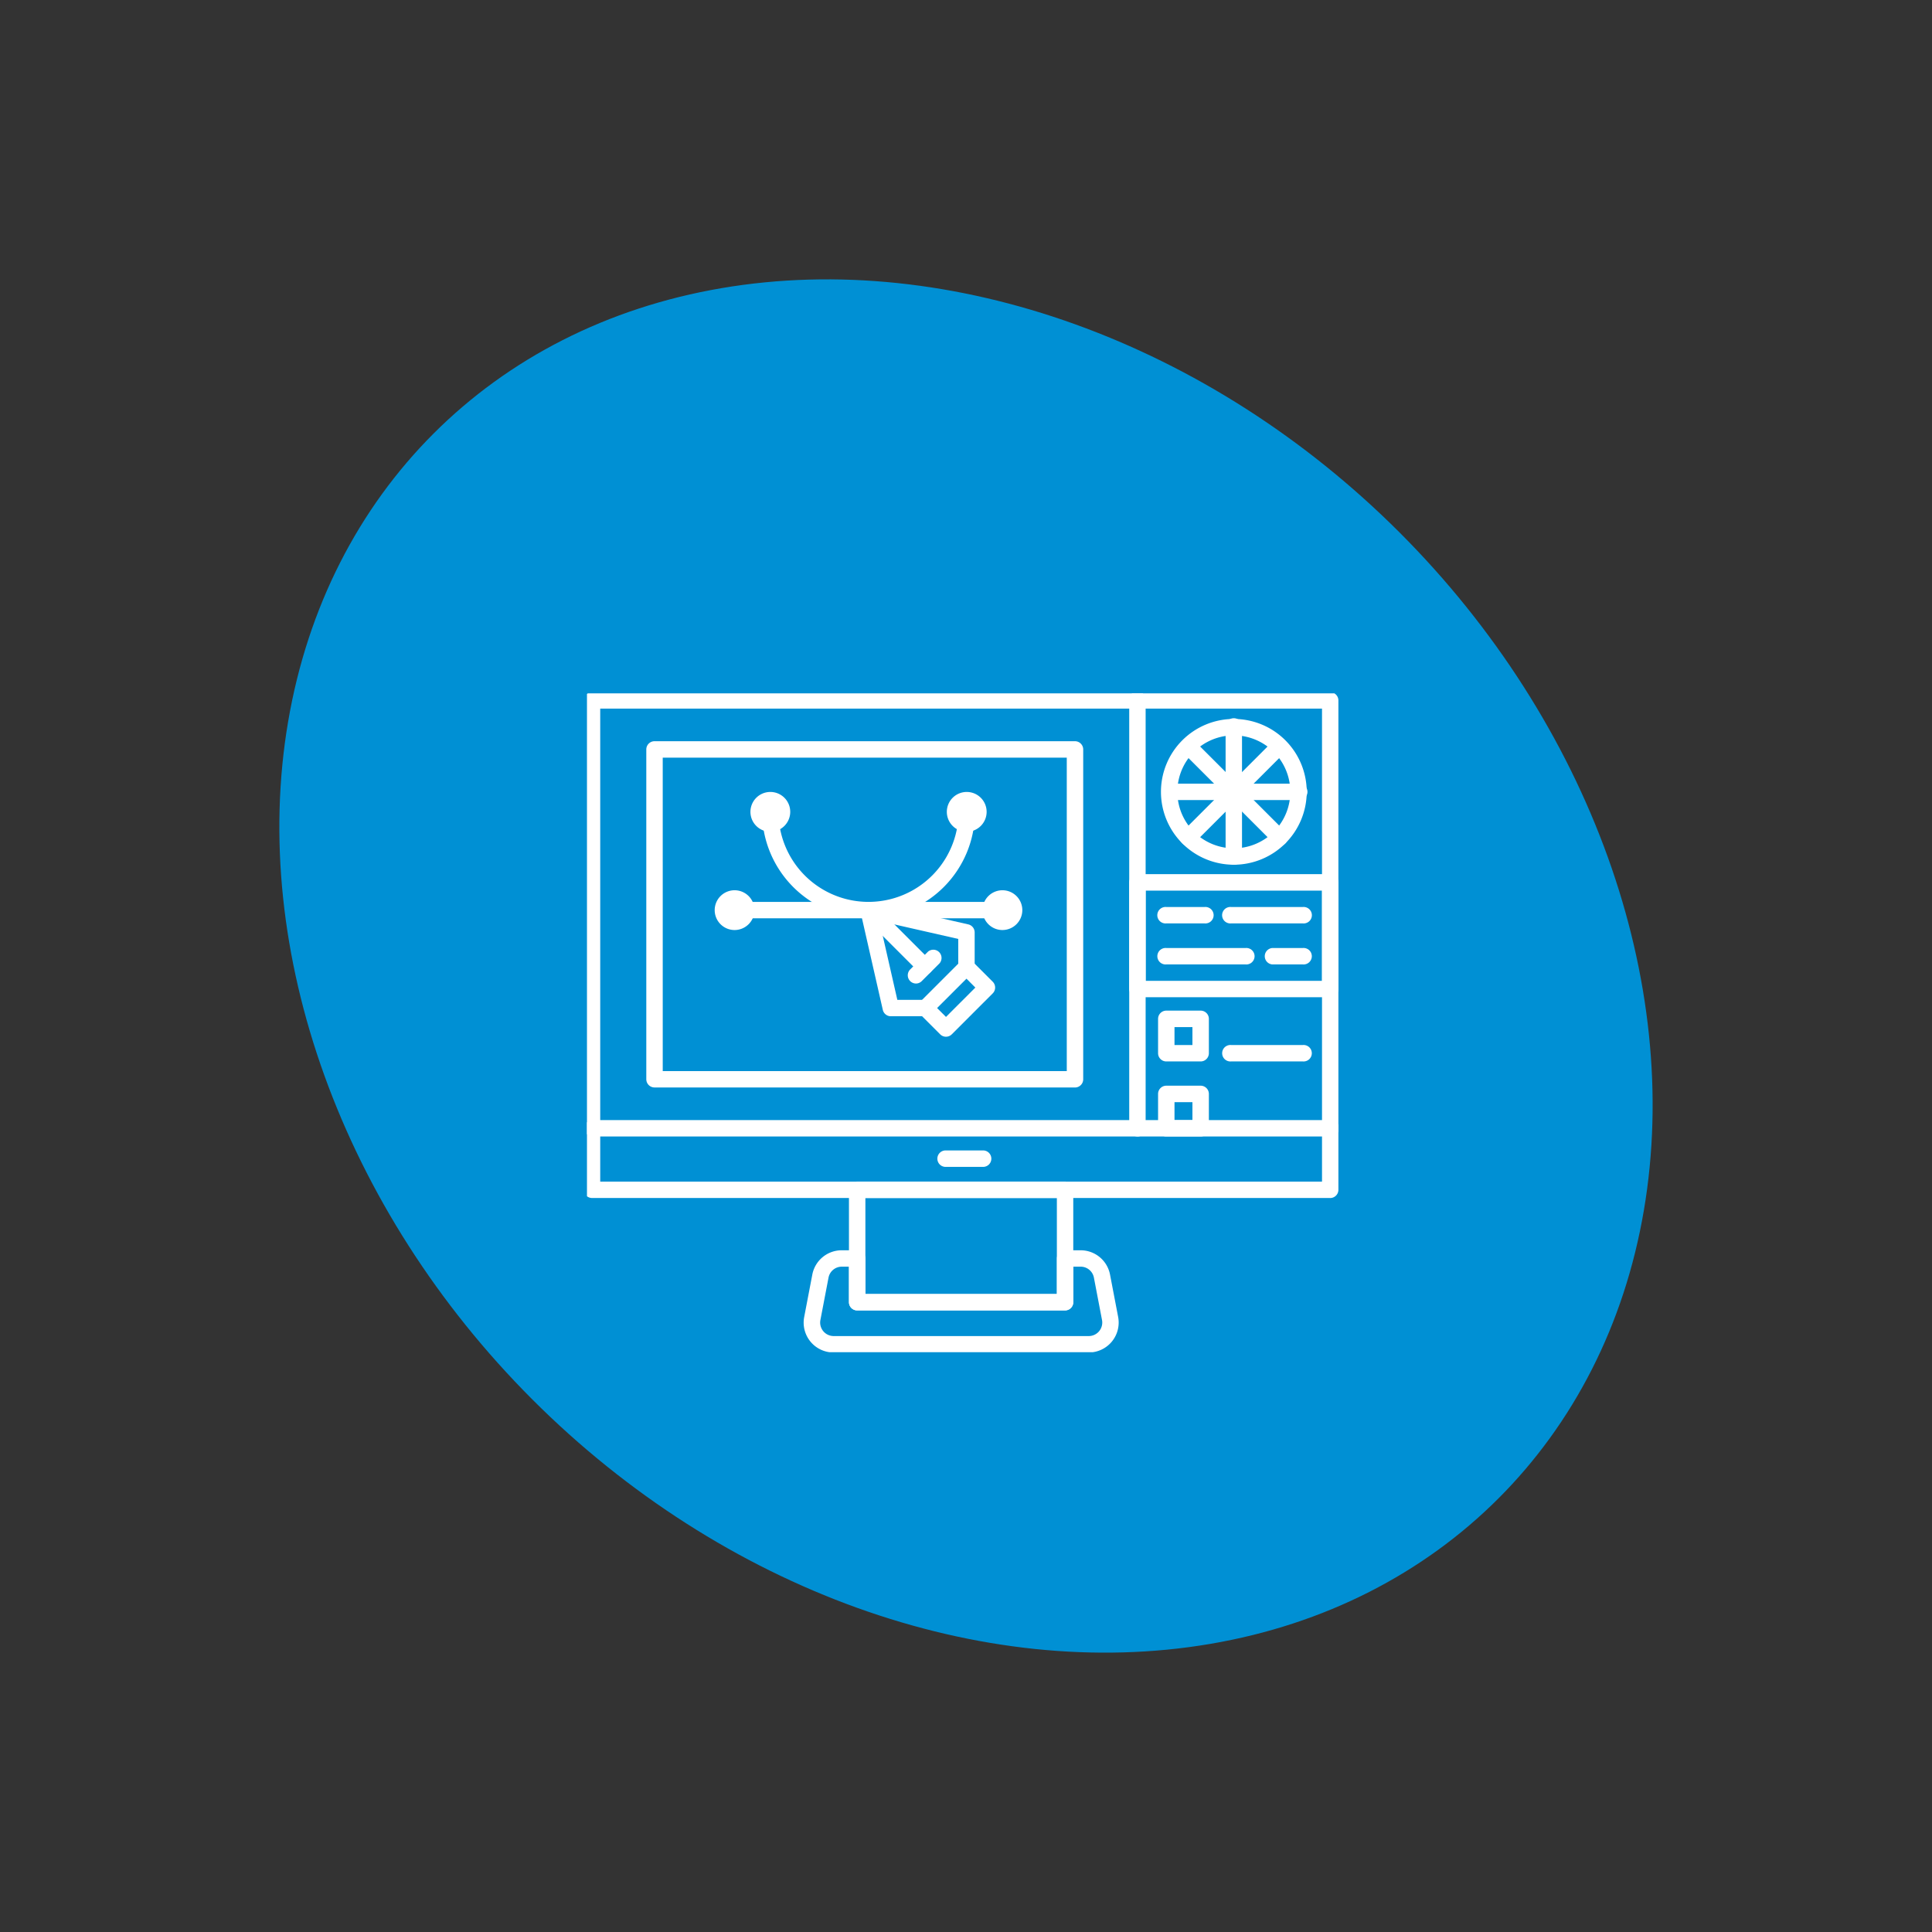
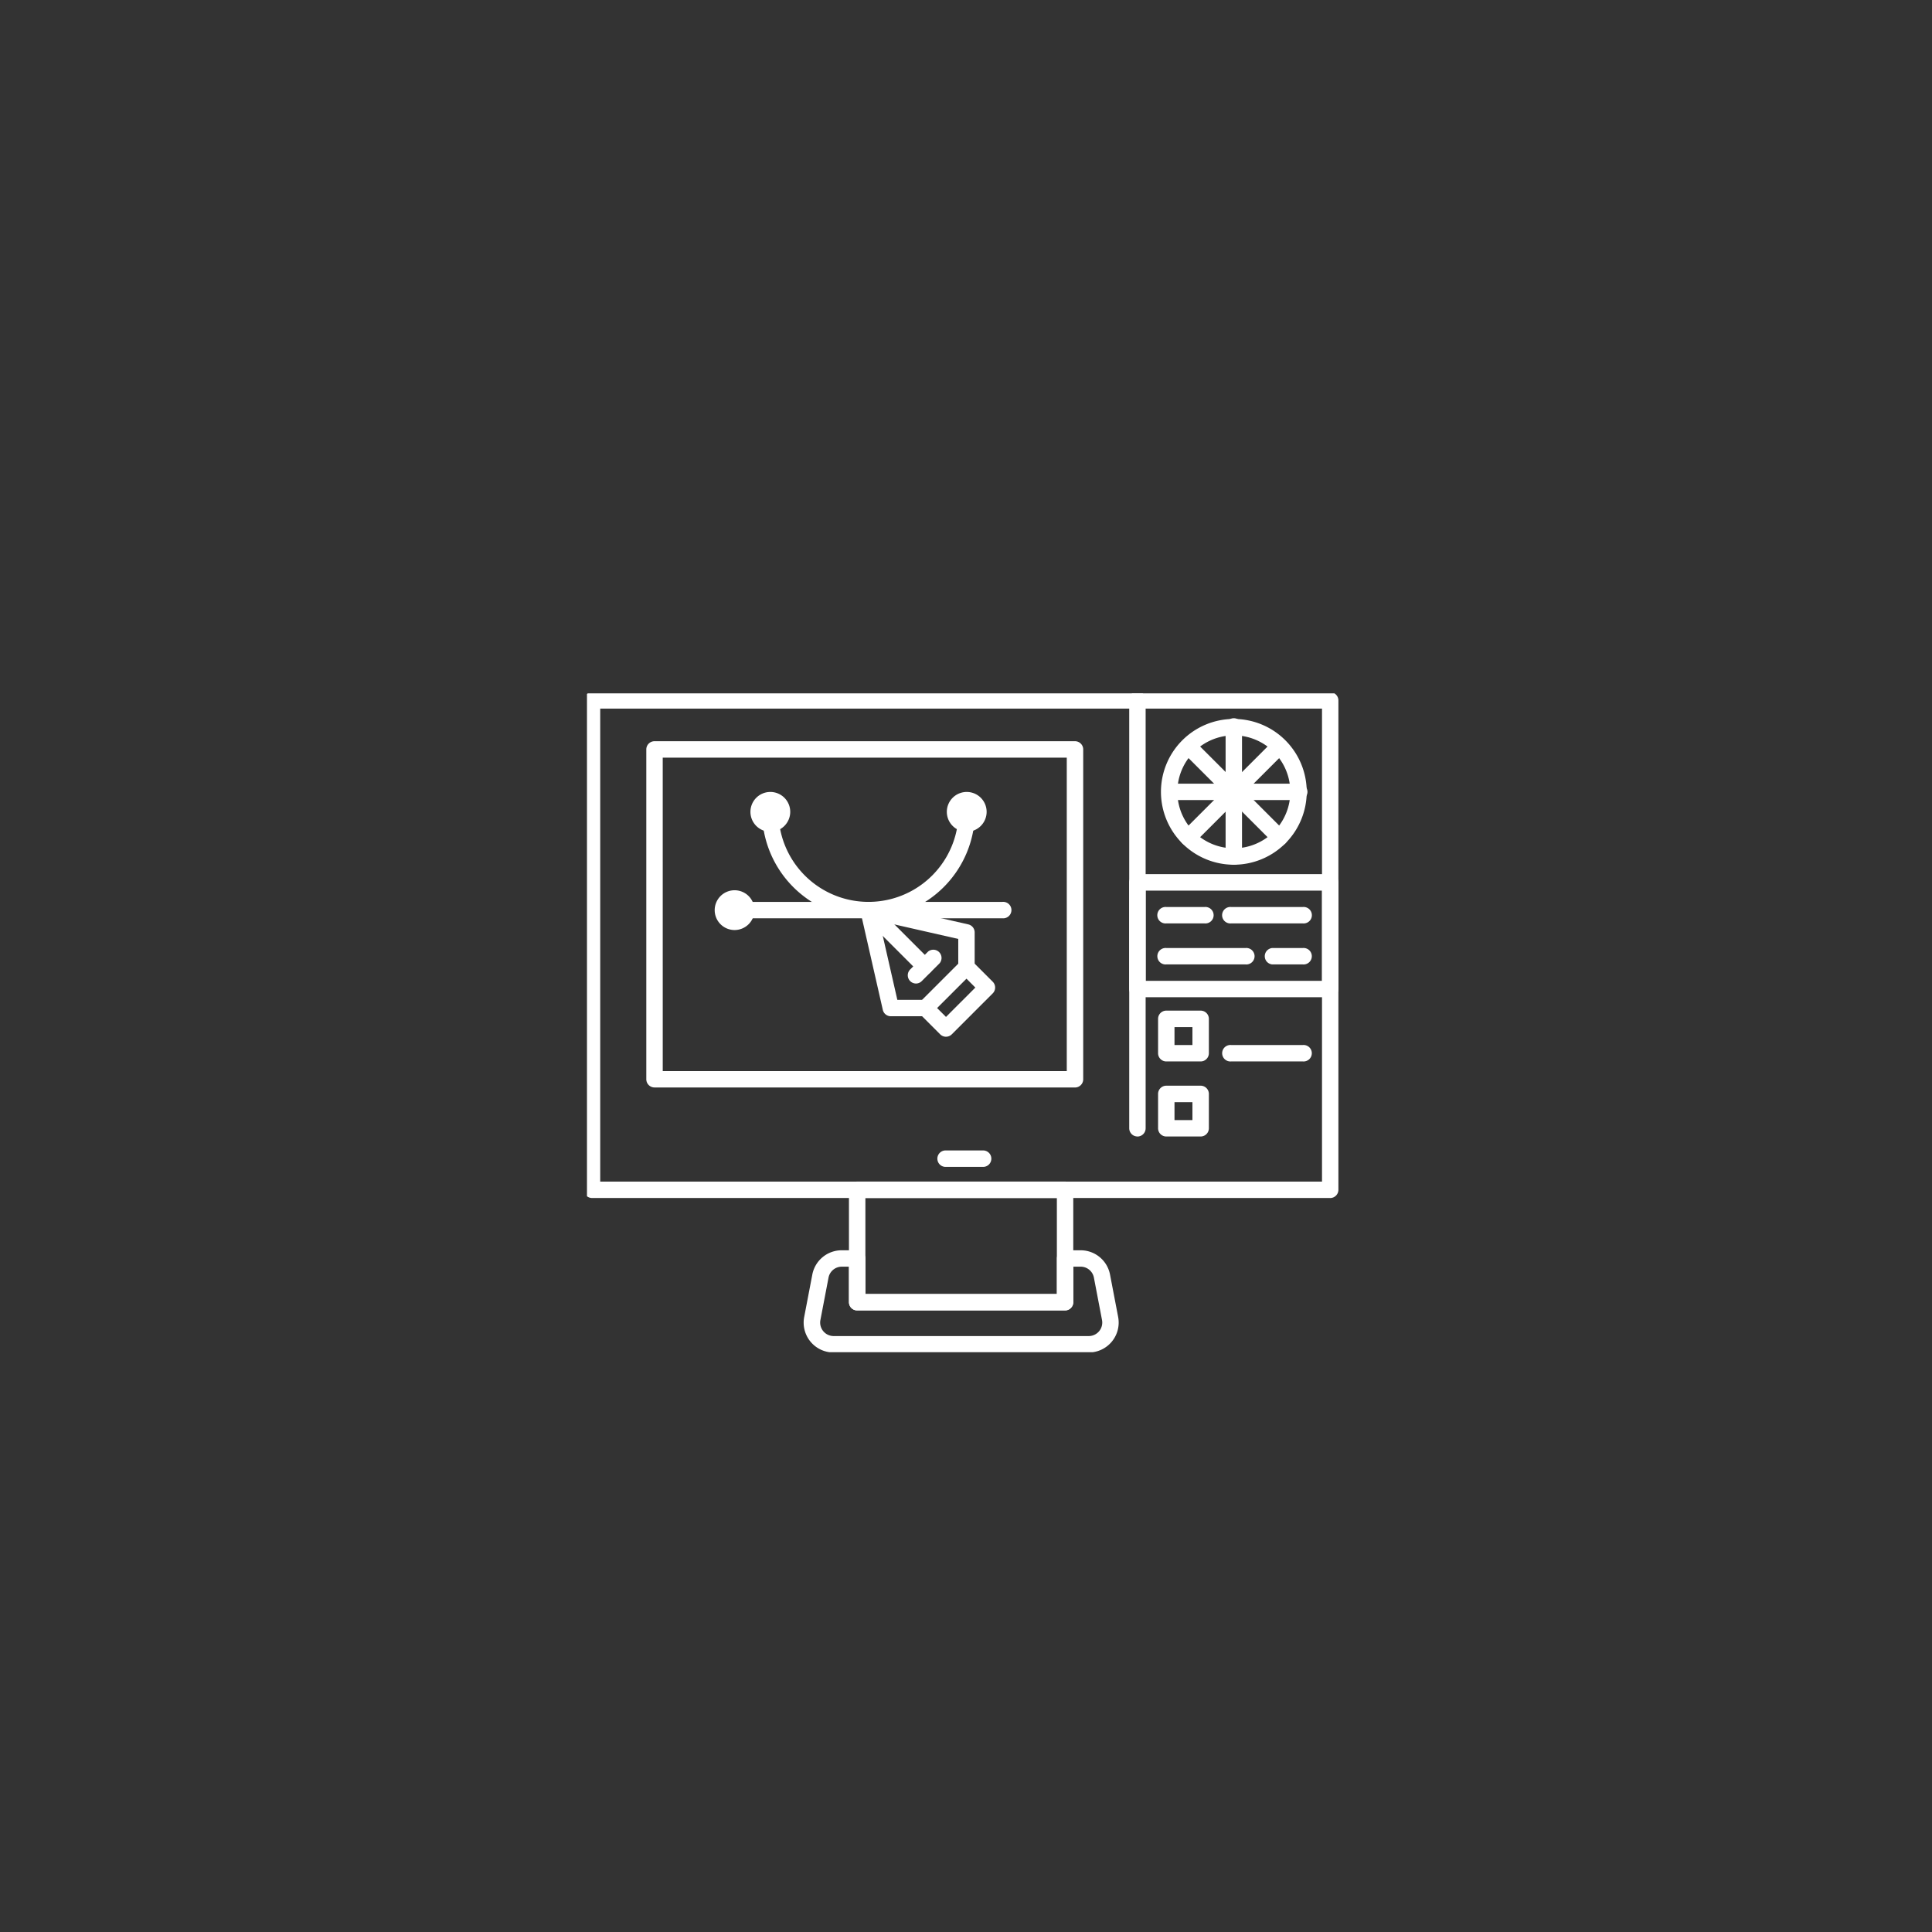
<svg xmlns="http://www.w3.org/2000/svg" width="187.676" height="187.676" viewBox="0 0 187.676 187.676">
  <rect x="0" y="0" width="187.676" height="187.676" fill="#333333" stroke="none" />
  <defs>
    <clipPath id="clip-path">
      <rect id="Rectangle_260" data-name="Rectangle 260" width="73" height="64" transform="translate(0 -0.036)" fill="#fff" />
    </clipPath>
  </defs>
  <g id="Group_629" data-name="Group 629" transform="translate(5583.019 19754.352)">
-     <ellipse id="Ellipse_87" data-name="Ellipse 87" cx="59.561" cy="73.145" rx="59.561" ry="73.145" transform="translate(-5583.019 -19670.119) rotate(-45)" fill="#0090d4" />
    <g id="Group_624" data-name="Group 624" transform="translate(-5526.449 -19687.178)">
      <g id="Group_623" data-name="Group 623" transform="translate(0.449 0.213)" clip-path="url(#clip-path)">
        <path id="Path_662" data-name="Path 662" d="M72.5,49.133H.8a.8.8,0,0,1-.8-.8V.8A.8.8,0,0,1,.8,0H72.5a.8.8,0,0,1,.8.8V48.336a.8.8,0,0,1-.8.8M1.593,47.539H71.708V1.593H1.593Z" transform="translate(-0.306 -0.145)" fill="#fff" />
        <path id="Path_663" data-name="Path 663" d="M1075.228,1958.267h-20.19a.8.8,0,0,1-.8-.8v-10.916a.8.8,0,0,1,.8-.8h20.19a.8.8,0,0,1,.8.8v10.916a.8.8,0,0,1-.8.8m-19.393-1.593h18.6v-9.322h-18.6Z" transform="translate(-1028.789 -1898.36)" fill="#fff" />
        <path id="Path_664" data-name="Path 664" d="M901.693,2228.625H876.914a2.9,2.9,0,0,1-2.854-3.448l.789-4.12a2.905,2.905,0,0,1,2.846-2.36h1.514a.8.8,0,0,1,.8.8v3.45h18.6v-3.45a.8.8,0,0,1,.8-.8h1.514a2.906,2.906,0,0,1,2.846,2.359l.789,4.12a2.905,2.905,0,0,1-2.854,3.448m-24-8.334a1.31,1.31,0,0,0-1.281,1.066l-.789,4.119a1.312,1.312,0,0,0,1.289,1.555h24.779a1.312,1.312,0,0,0,1.289-1.557l-.788-4.118a1.31,1.31,0,0,0-1.281-1.066H900.2v3.45a.8.8,0,0,1-.8.8h-20.19a.8.8,0,0,1-.8-.8v-3.45Z" transform="translate(-852.959 -2164.631)" fill="#fff" />
-         <path id="Path_665" data-name="Path 665" d="M72.5,1702.675H.8a.8.8,0,0,1,0-1.594H72.5a.8.8,0,1,1,0,1.594" transform="translate(-0.306 -1659.663)" fill="#fff" />
        <path id="Path_666" data-name="Path 666" d="M2169.275,43.157a.8.8,0,0,1-.8-.8V.8a.8.8,0,1,1,1.594,0V42.361a.8.8,0,0,1-.8.8" transform="translate(-2115.8 -0.145)" fill="#fff" />
        <path id="Path_667" data-name="Path 667" d="M290.121,228.552H249.279a.8.8,0,0,1-.8-.8V195.717a.8.8,0,0,1,.8-.8h40.842a.8.8,0,0,1,.8.8v32.039a.8.8,0,0,1-.8.8m-40.045-1.594h39.248V196.513H250.075Z" transform="translate(-242.716 -190.302)" fill="#fff" />
        <path id="Path_668" data-name="Path 668" d="M1412.993,1823.6H1409.5a.8.8,0,1,1,0-1.593h3.494a.8.8,0,1,1,0,1.593" transform="translate(-1374.588 -1777.637)" fill="#fff" />
        <path id="Path_669" data-name="Path 669" d="M2188,735.456h-18.724a.8.8,0,0,1-.8-.8V724.3a.8.8,0,0,1,.8-.8H2188a.8.8,0,0,1,.8.8V734.66a.8.8,0,0,1-.8.8m-17.927-1.594h17.13V725.1h-17.13Z" transform="translate(-2115.8 -705.972)" fill="#fff" />
        <path id="Path_670" data-name="Path 670" d="M2287.266,1271.111h-3.335a.8.8,0,0,1-.8-.8v-3.336a.8.8,0,0,1,.8-.8h3.335a.8.8,0,0,1,.8.8v3.336a.8.8,0,0,1-.8.8m-2.539-1.594h1.742v-1.742h-1.742Z" transform="translate(-2227.654 -1235.389)" fill="#fff" />
        <path id="Path_671" data-name="Path 671" d="M2287.266,1569.509h-3.335a.8.8,0,0,1-.8-.8v-3.335a.8.8,0,0,1,.8-.8h3.335a.8.8,0,0,1,.8.8v3.335a.8.8,0,0,1-.8.8m-2.539-1.594h1.742v-1.742h-1.742Z" transform="translate(-2227.654 -1526.496)" fill="#fff" />
        <path id="Path_672" data-name="Path 672" d="M2548.539,1404.293h-6.971a.8.8,0,1,1,0-1.594h6.971a.8.8,0,1,1,0,1.594" transform="translate(-2478.996 -1368.572)" fill="#fff" />
        <path id="Path_673" data-name="Path 673" d="M2548.539,855.534h-6.971a.8.8,0,1,1,0-1.593h6.971a.8.8,0,1,1,0,1.593" transform="translate(-2478.996 -833.221)" fill="#fff" />
        <path id="Path_674" data-name="Path 674" d="M2287.653,855.534h-3.722a.8.8,0,1,1,0-1.593h3.722a.8.8,0,1,1,0,1.593" transform="translate(-2227.654 -833.221)" fill="#fff" />
        <path id="Path_675" data-name="Path 675" d="M2708.251,1018.578h-2.971a.8.8,0,0,1,0-1.594h2.971a.8.8,0,1,1,0,1.594" transform="translate(-2638.708 -992.28)" fill="#fff" />
        <path id="Path_676" data-name="Path 676" d="M2291.636,1018.578h-7.706a.8.8,0,1,1,0-1.594h7.706a.8.8,0,1,1,0,1.594" transform="translate(-2227.654 -992.28)" fill="#fff" />
        <path id="Path_677" data-name="Path 677" d="M2301.582,120.519a7.08,7.08,0,1,1,7.08-7.079,7.087,7.087,0,0,1-7.08,7.079m0-12.566a5.486,5.486,0,1,0,5.486,5.486,5.492,5.492,0,0,0-5.486-5.486" transform="translate(-2238.745 -103.906)" fill="#fff" />
        <path id="Path_678" data-name="Path 678" d="M2552.427,120.519a.8.8,0,0,1-.8-.8V107.157a.8.8,0,1,1,1.594,0v12.566a.8.8,0,0,1-.8.8" transform="translate(-2489.59 -103.906)" fill="#fff" />
        <path id="Path_679" data-name="Path 679" d="M2307.865,365.1H2295.3a.8.8,0,0,1,0-1.594h12.566a.8.8,0,1,1,0,1.594" transform="translate(-2238.745 -354.767)" fill="#fff" />
        <path id="Path_680" data-name="Path 680" d="M2370.611,192.151a.8.8,0,0,1-.563-1.36l8.885-8.885a.8.8,0,0,1,1.127,1.127l-8.885,8.885a.794.794,0,0,1-.563.233" transform="translate(-2312.217 -177.378)" fill="#fff" />
        <path id="Path_681" data-name="Path 681" d="M2379.5,192.151a.794.794,0,0,1-.563-.233l-8.885-8.885a.8.8,0,0,1,1.126-1.127l8.885,8.885a.8.8,0,0,1-.563,1.36" transform="translate(-2312.217 -177.378)" fill="#fff" />
        <path id="Path_682" data-name="Path 682" d="M1328.582,1067.79a.8.8,0,0,1-.563-.233l-1.99-1.99a.8.8,0,0,1,0-1.127l3.979-3.979a.8.8,0,0,1,1.127,0l1.989,1.989a.8.8,0,0,1,0,1.127l-3.979,3.979a.8.8,0,0,1-.563.233m-.863-2.786.863.863,2.852-2.852-.862-.863Z" transform="translate(-1293.707 -1034.468)" fill="#fff" />
        <path id="Path_683" data-name="Path 683" d="M1105.509,844.743h-3.371a.8.8,0,0,1-.777-.62l-2.166-9.516a.8.8,0,0,1,.953-.953l9.516,2.165a.8.8,0,0,1,.62.777v3.372a.8.8,0,0,1-1.594,0v-2.736l-7.662-1.743,1.744,7.661h2.736a.8.8,0,1,1,0,1.594" transform="translate(-1072.623 -813.41)" fill="#fff" />
        <path id="Path_684" data-name="Path 684" d="M1105.44,840.67a.794.794,0,0,1-.563-.233l-5.469-5.47a.8.8,0,0,1,1.127-1.127L1106,839.31a.8.8,0,0,1-.563,1.36" transform="translate(-1072.622 -813.384)" fill="#fff" />
        <path id="Path_685" data-name="Path 685" d="M1288.522,1025a.8.8,0,0,1-.563-1.36l1.737-1.737a.8.8,0,0,1,1.127,1.127l-1.737,1.737a.794.794,0,0,1-.563.234" transform="translate(-1256.567 -996.847)" fill="#fff" />
        <path id="Path_686" data-name="Path 686" d="M718.989,454.219a10.35,10.35,0,0,1-10.339-10.339.8.8,0,0,1,1.594,0,8.745,8.745,0,0,0,17.491,0,.8.8,0,0,1,1.594,0,10.351,10.351,0,0,1-10.339,10.339" transform="translate(-691.641 -432.403)" fill="#fff" />
        <path id="Path_687" data-name="Path 687" d="M593.552,835.2H567.533a.8.8,0,1,1,0-1.593h26.019a.8.8,0,1,1,0,1.593" transform="translate(-553.194 -813.384)" fill="#fff" />
        <path id="Path_688" data-name="Path 688" d="M522.175,791a1.932,1.932,0,1,1,1.932-1.932A1.935,1.935,0,0,1,522.175,791m0-2.271a.339.339,0,1,0,.339.339.339.339,0,0,0-.339-.339" transform="translate(-507.836 -768.043)" fill="#fff" />
        <path id="Path_689" data-name="Path 689" d="M664.344,400.456a1.933,1.933,0,1,1,1.932-1.932,1.935,1.935,0,0,1-1.932,1.932m0-2.272a.339.339,0,1,0,.339.339.34.34,0,0,0-.339-.339" transform="translate(-646.531 -387.046)" fill="#fff" />
        <path id="Path_690" data-name="Path 690" d="M1445.155,400.456a1.933,1.933,0,1,1,1.932-1.932,1.935,1.935,0,0,1-1.932,1.932m0-2.272a.339.339,0,1,0,.339.339.34.34,0,0,0-.339-.339" transform="translate(-1408.264 -387.046)" fill="#fff" />
-         <path id="Path_691" data-name="Path 691" d="M1587.084,791a1.932,1.932,0,1,1,1.932-1.932,1.935,1.935,0,0,1-1.932,1.932m0-2.271a.339.339,0,1,0,.339.339.339.339,0,0,0-.339-.339" transform="translate(-1546.726 -768.043)" fill="#fff" />
      </g>
    </g>
  </g>
</svg>